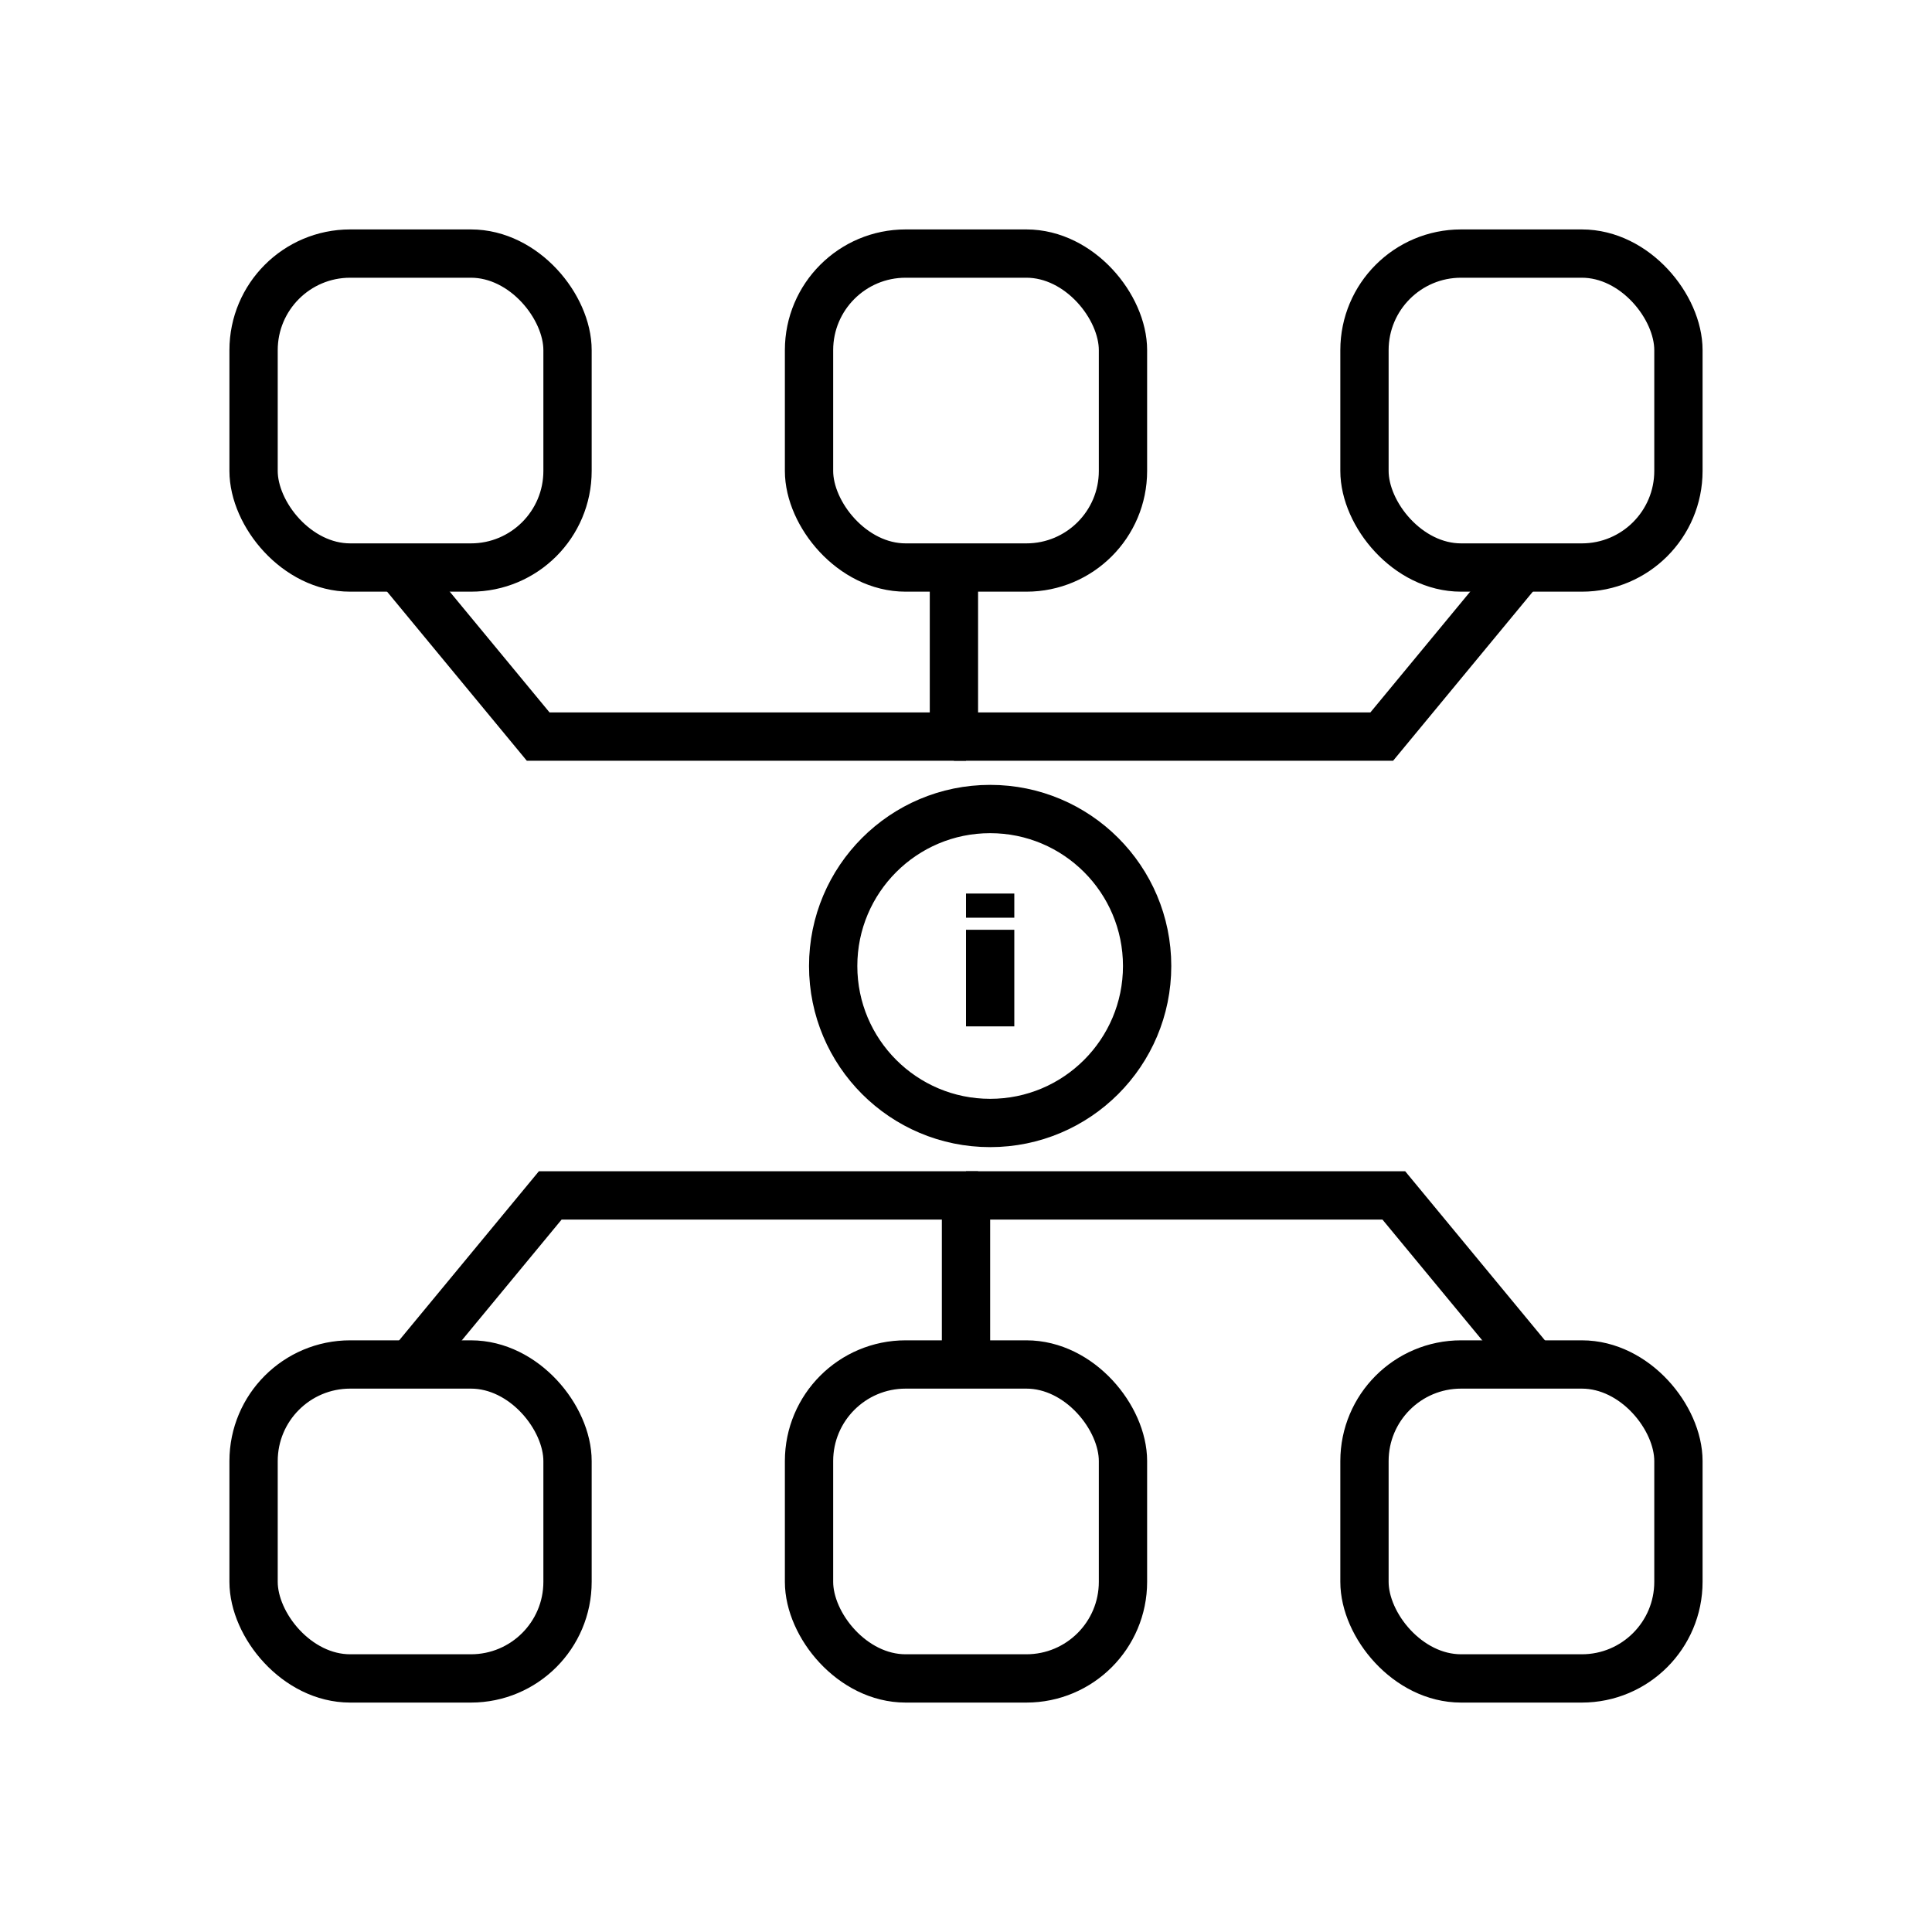
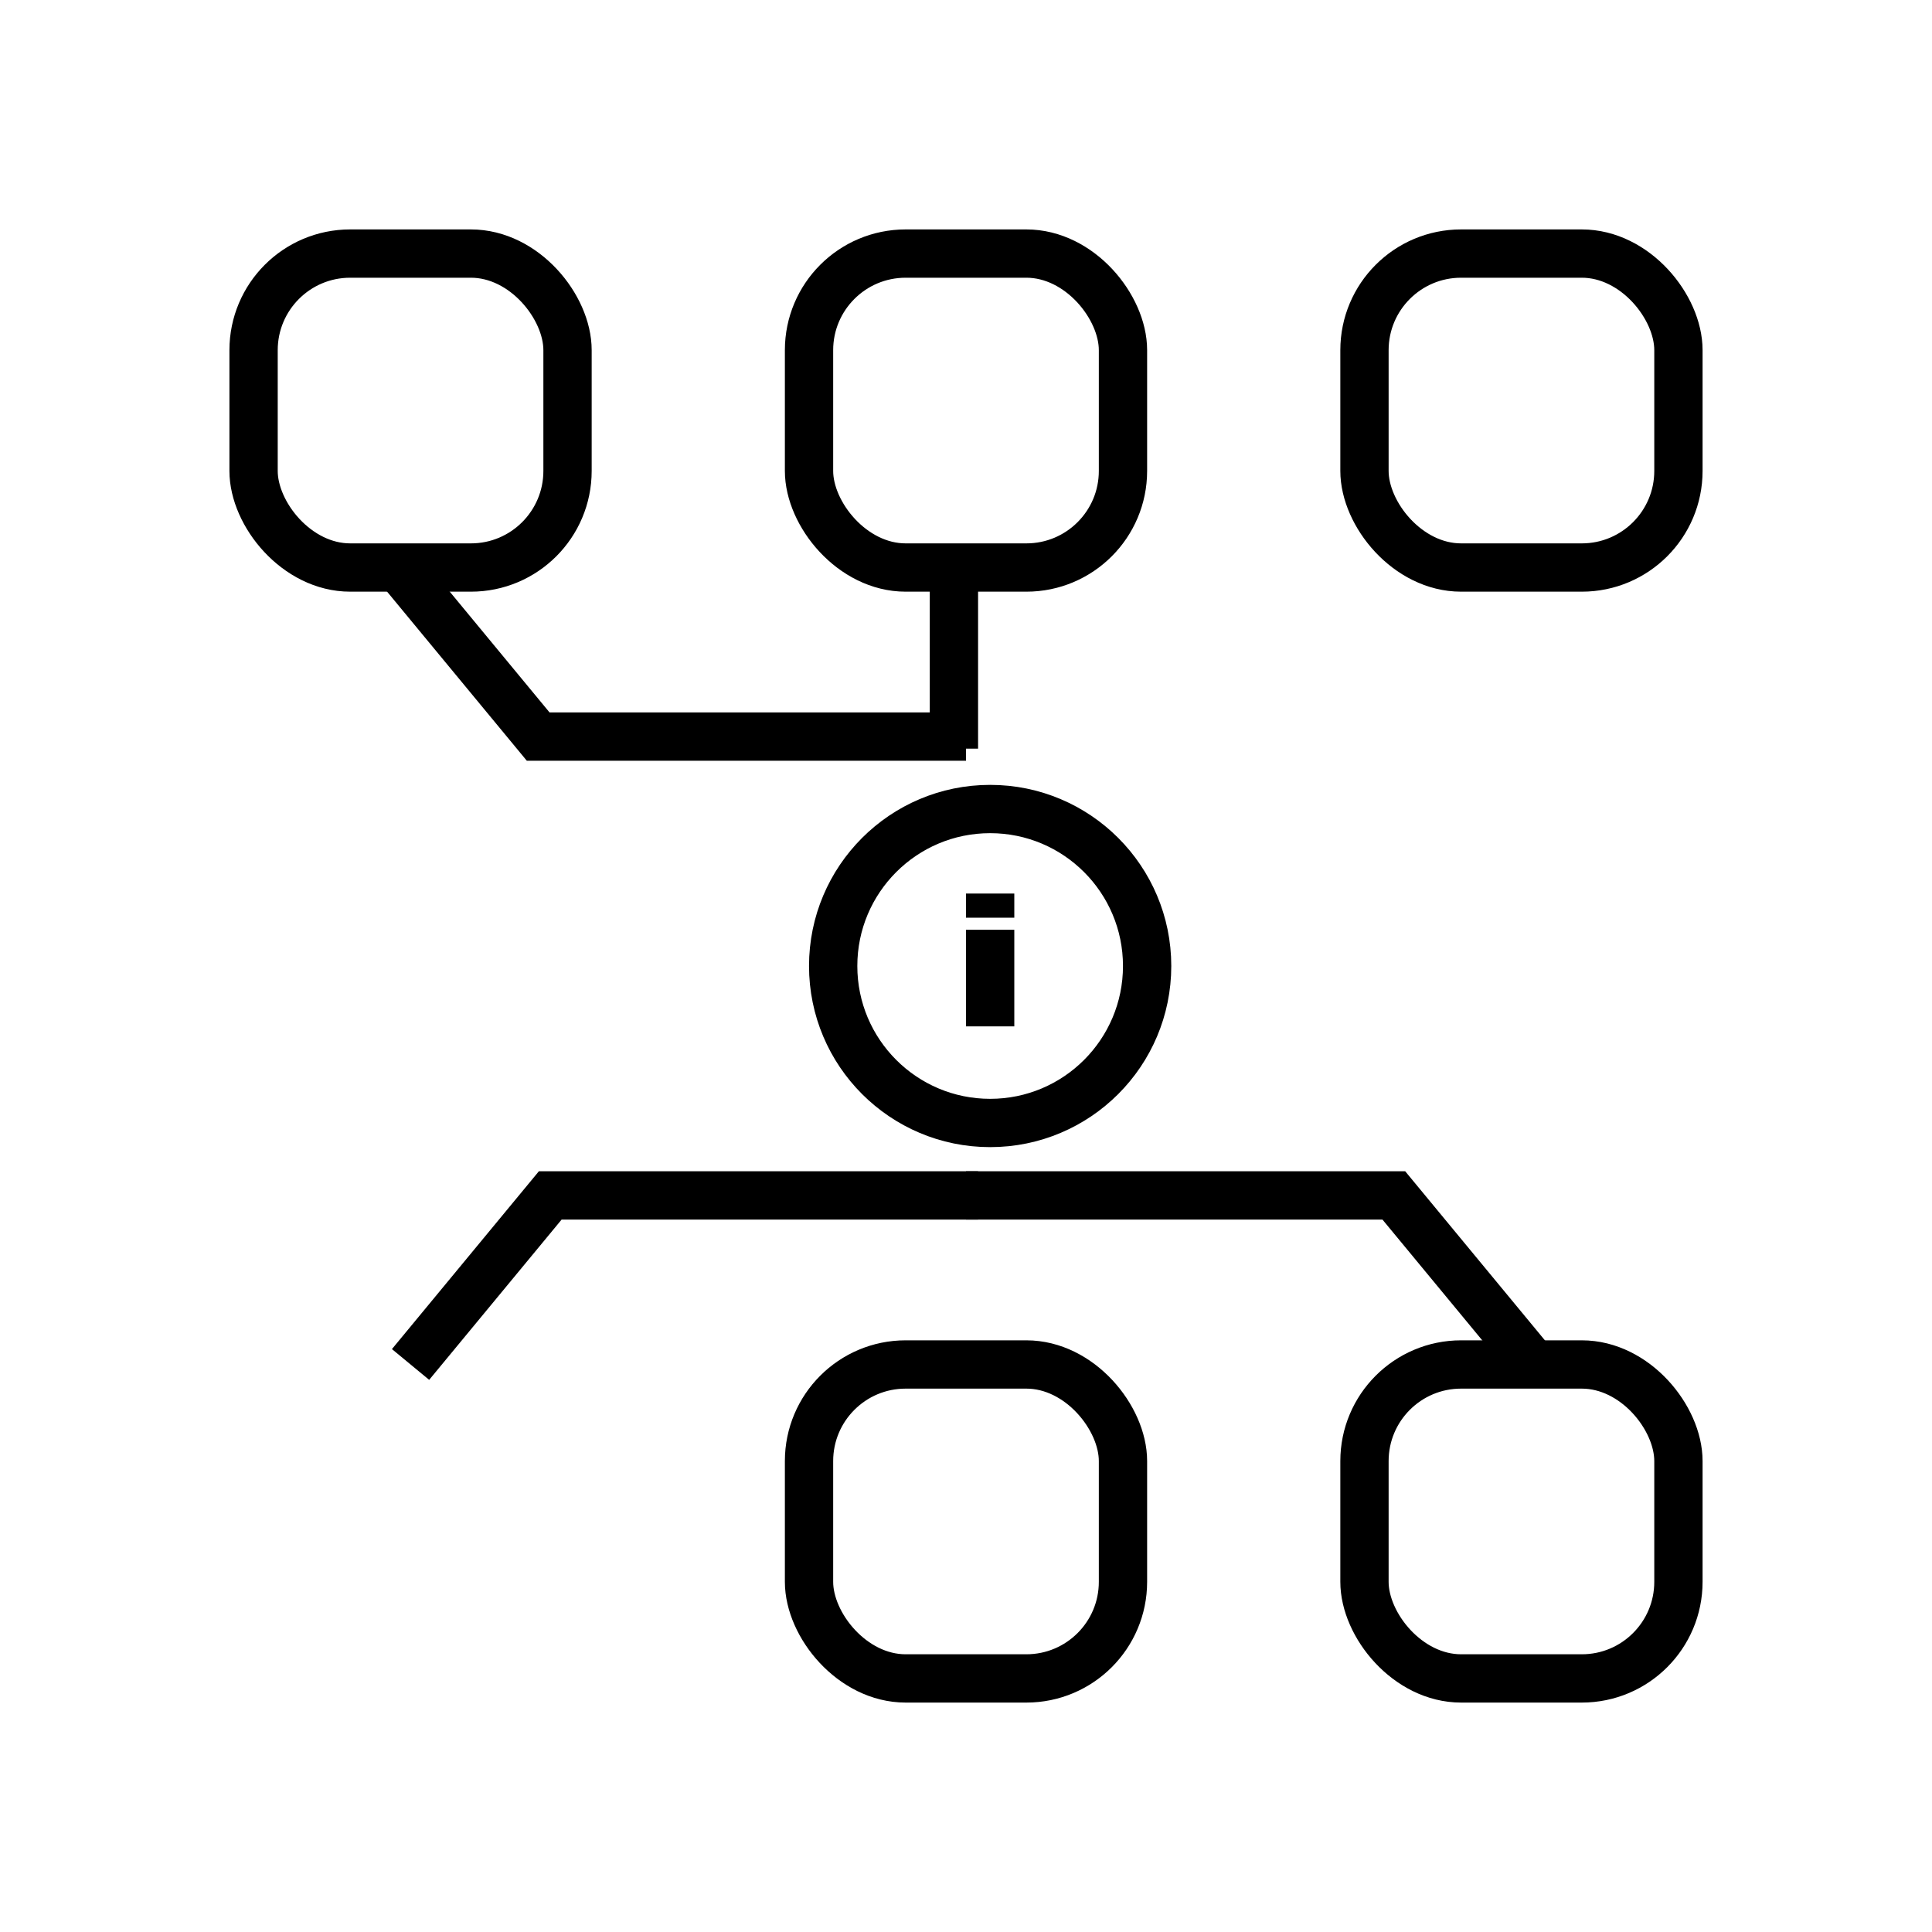
<svg xmlns="http://www.w3.org/2000/svg" width="160" height="160" viewBox="0 0 160 160" fill="none">
-   <path d="M80 112.5V98" stroke="black" stroke-width="4" />
  <path d="M34 113L45.569 99H81" stroke="black" stroke-width="4" />
  <path d="M127 113L115.431 99H80" stroke="black" stroke-width="4" />
  <path d="M79 47.5V62" stroke="black" stroke-width="4" />
  <path d="M33 47L44.569 61H80" stroke="black" stroke-width="4" />
-   <path d="M126 47L114.431 61H79" stroke="black" stroke-width="4" />
-   <rect x="21" y="113" width="26" height="26" rx="8" stroke="black" stroke-width="4" />
  <rect x="67" y="113" width="26" height="26" rx="8" stroke="black" stroke-width="4" />
  <rect x="113" y="113" width="26" height="26" rx="8" stroke="black" stroke-width="4" />
  <rect x="21" y="21" width="26" height="26" rx="8" stroke="black" stroke-width="4" />
  <rect x="67" y="21" width="26" height="26" rx="8" stroke="black" stroke-width="4" />
  <rect x="113" y="21" width="26" height="26" rx="8" stroke="black" stroke-width="4" />
  <circle cx="82" cy="80" r="13" stroke="black" stroke-width="4" />
  <path d="M82 77V85" stroke="black" stroke-width="4" />
  <path d="M82 74V76" stroke="black" stroke-width="4" />
</svg>